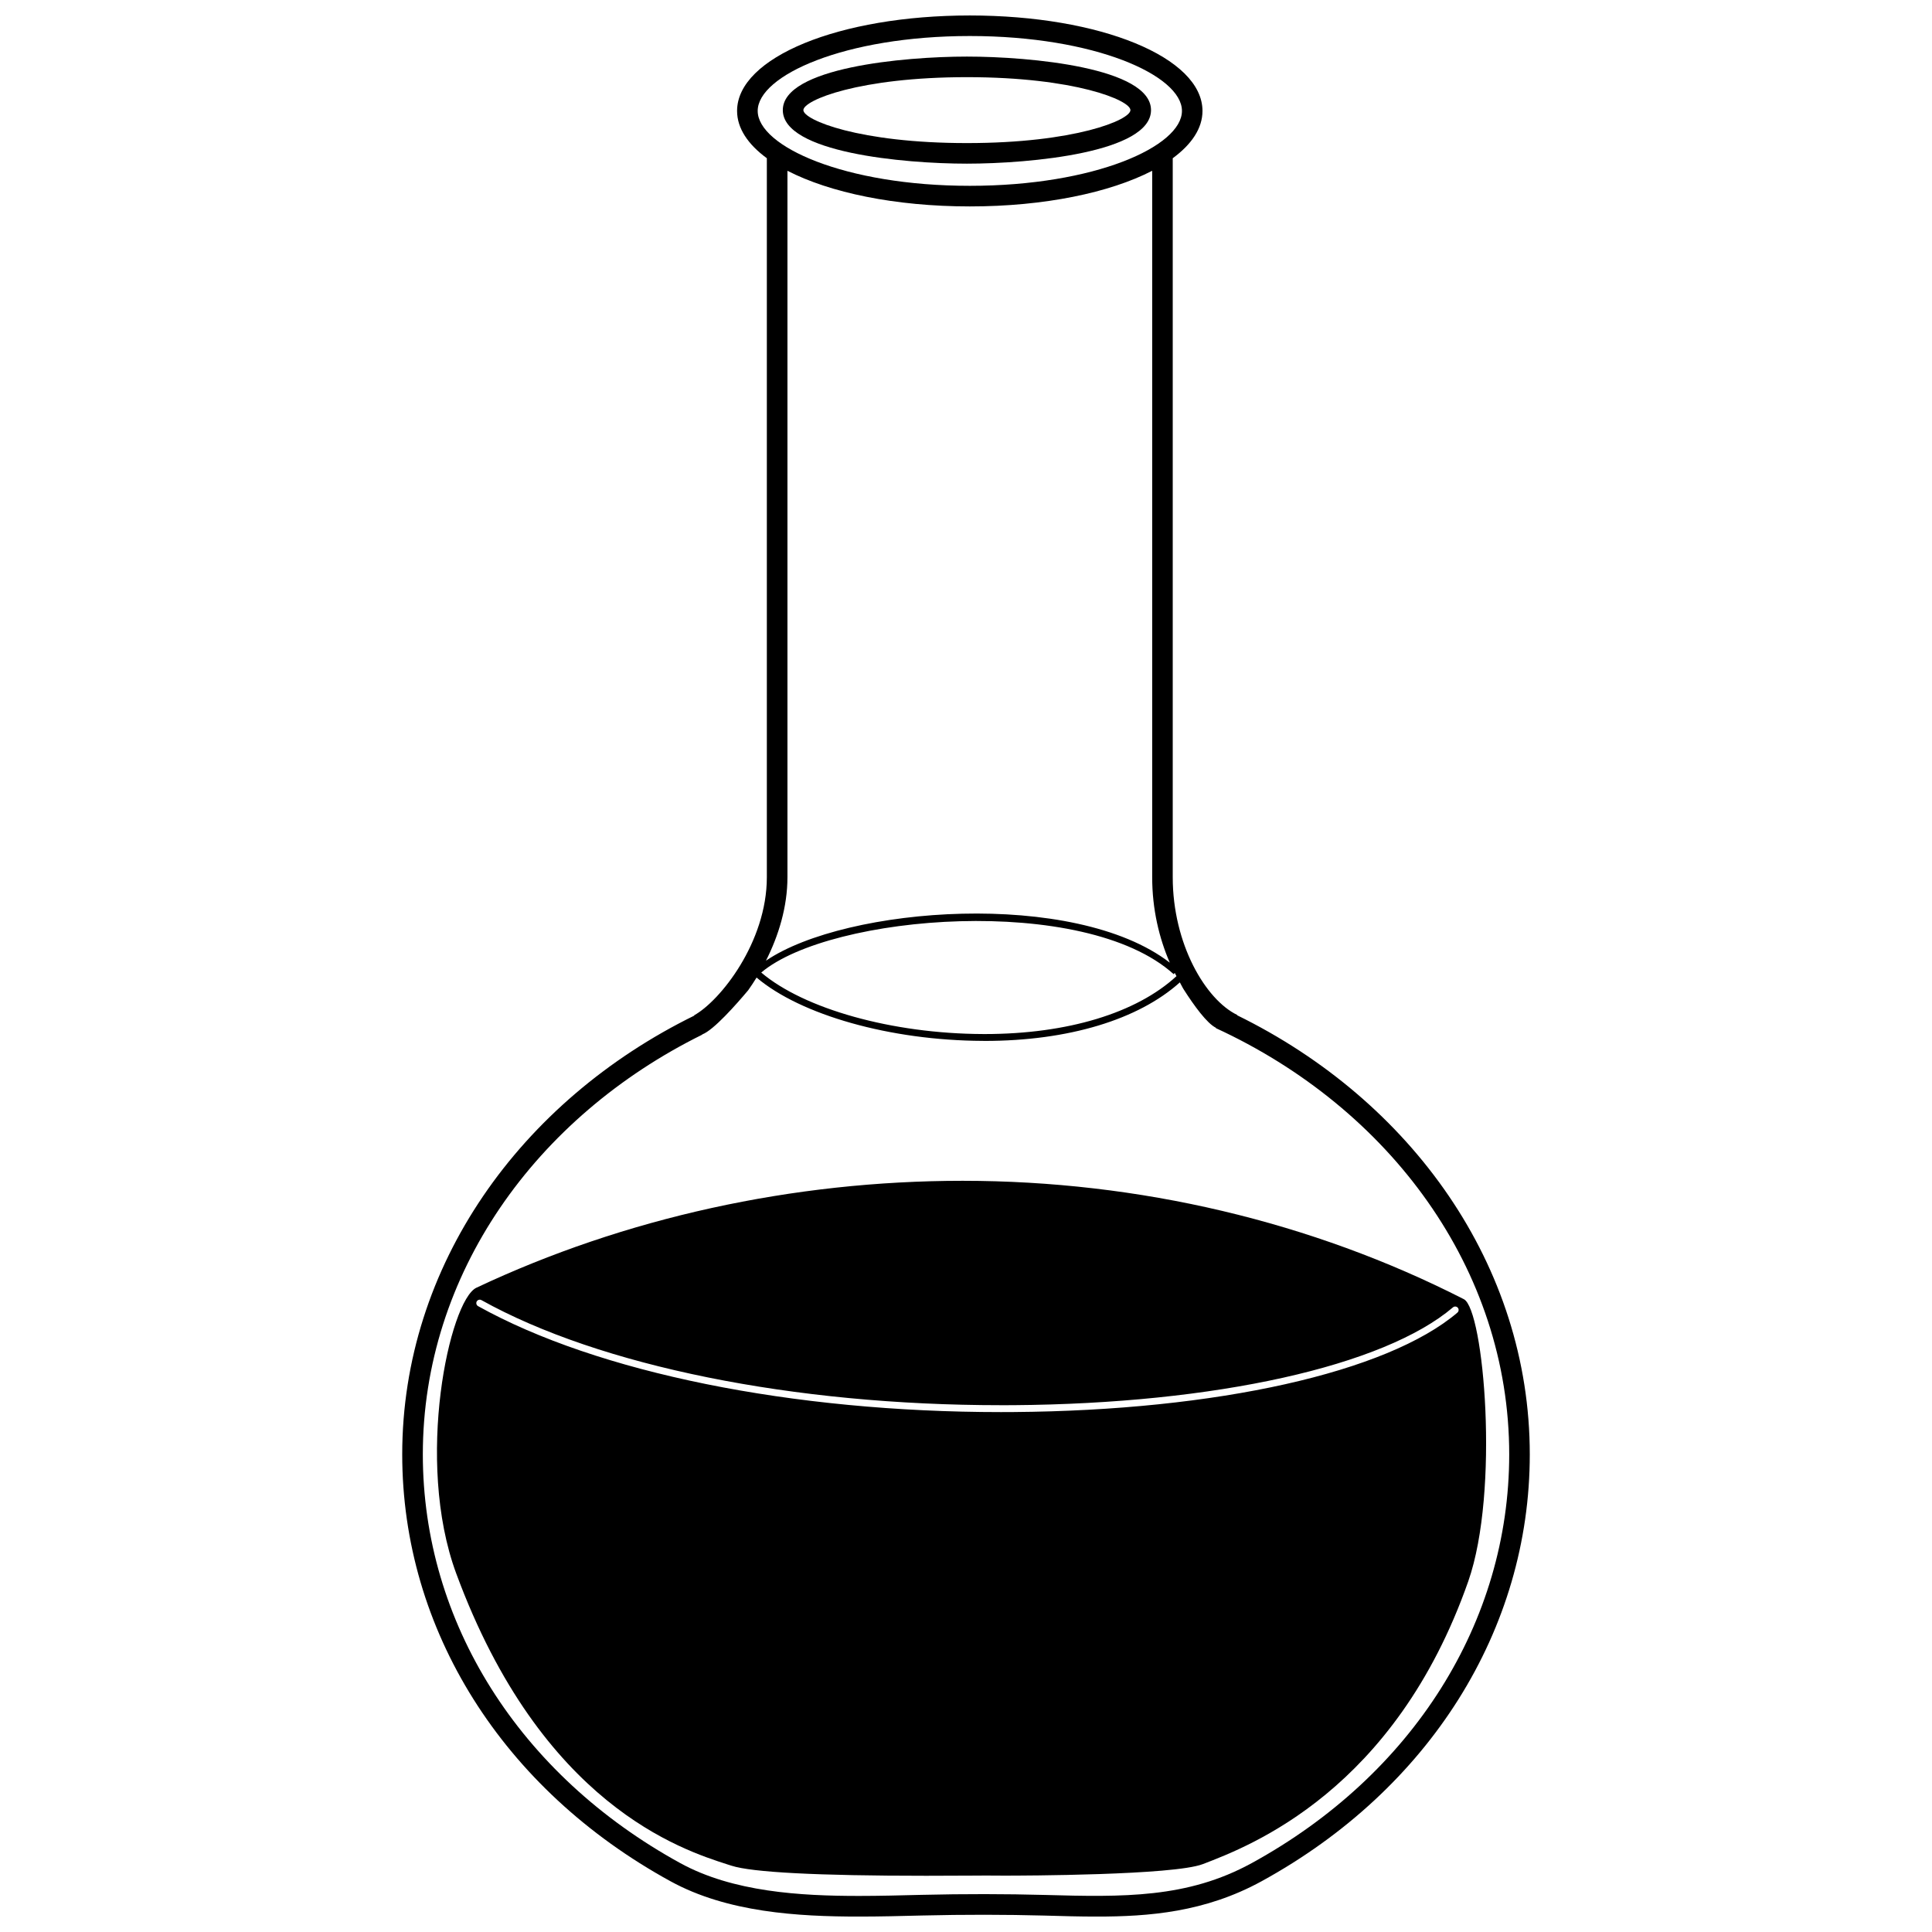
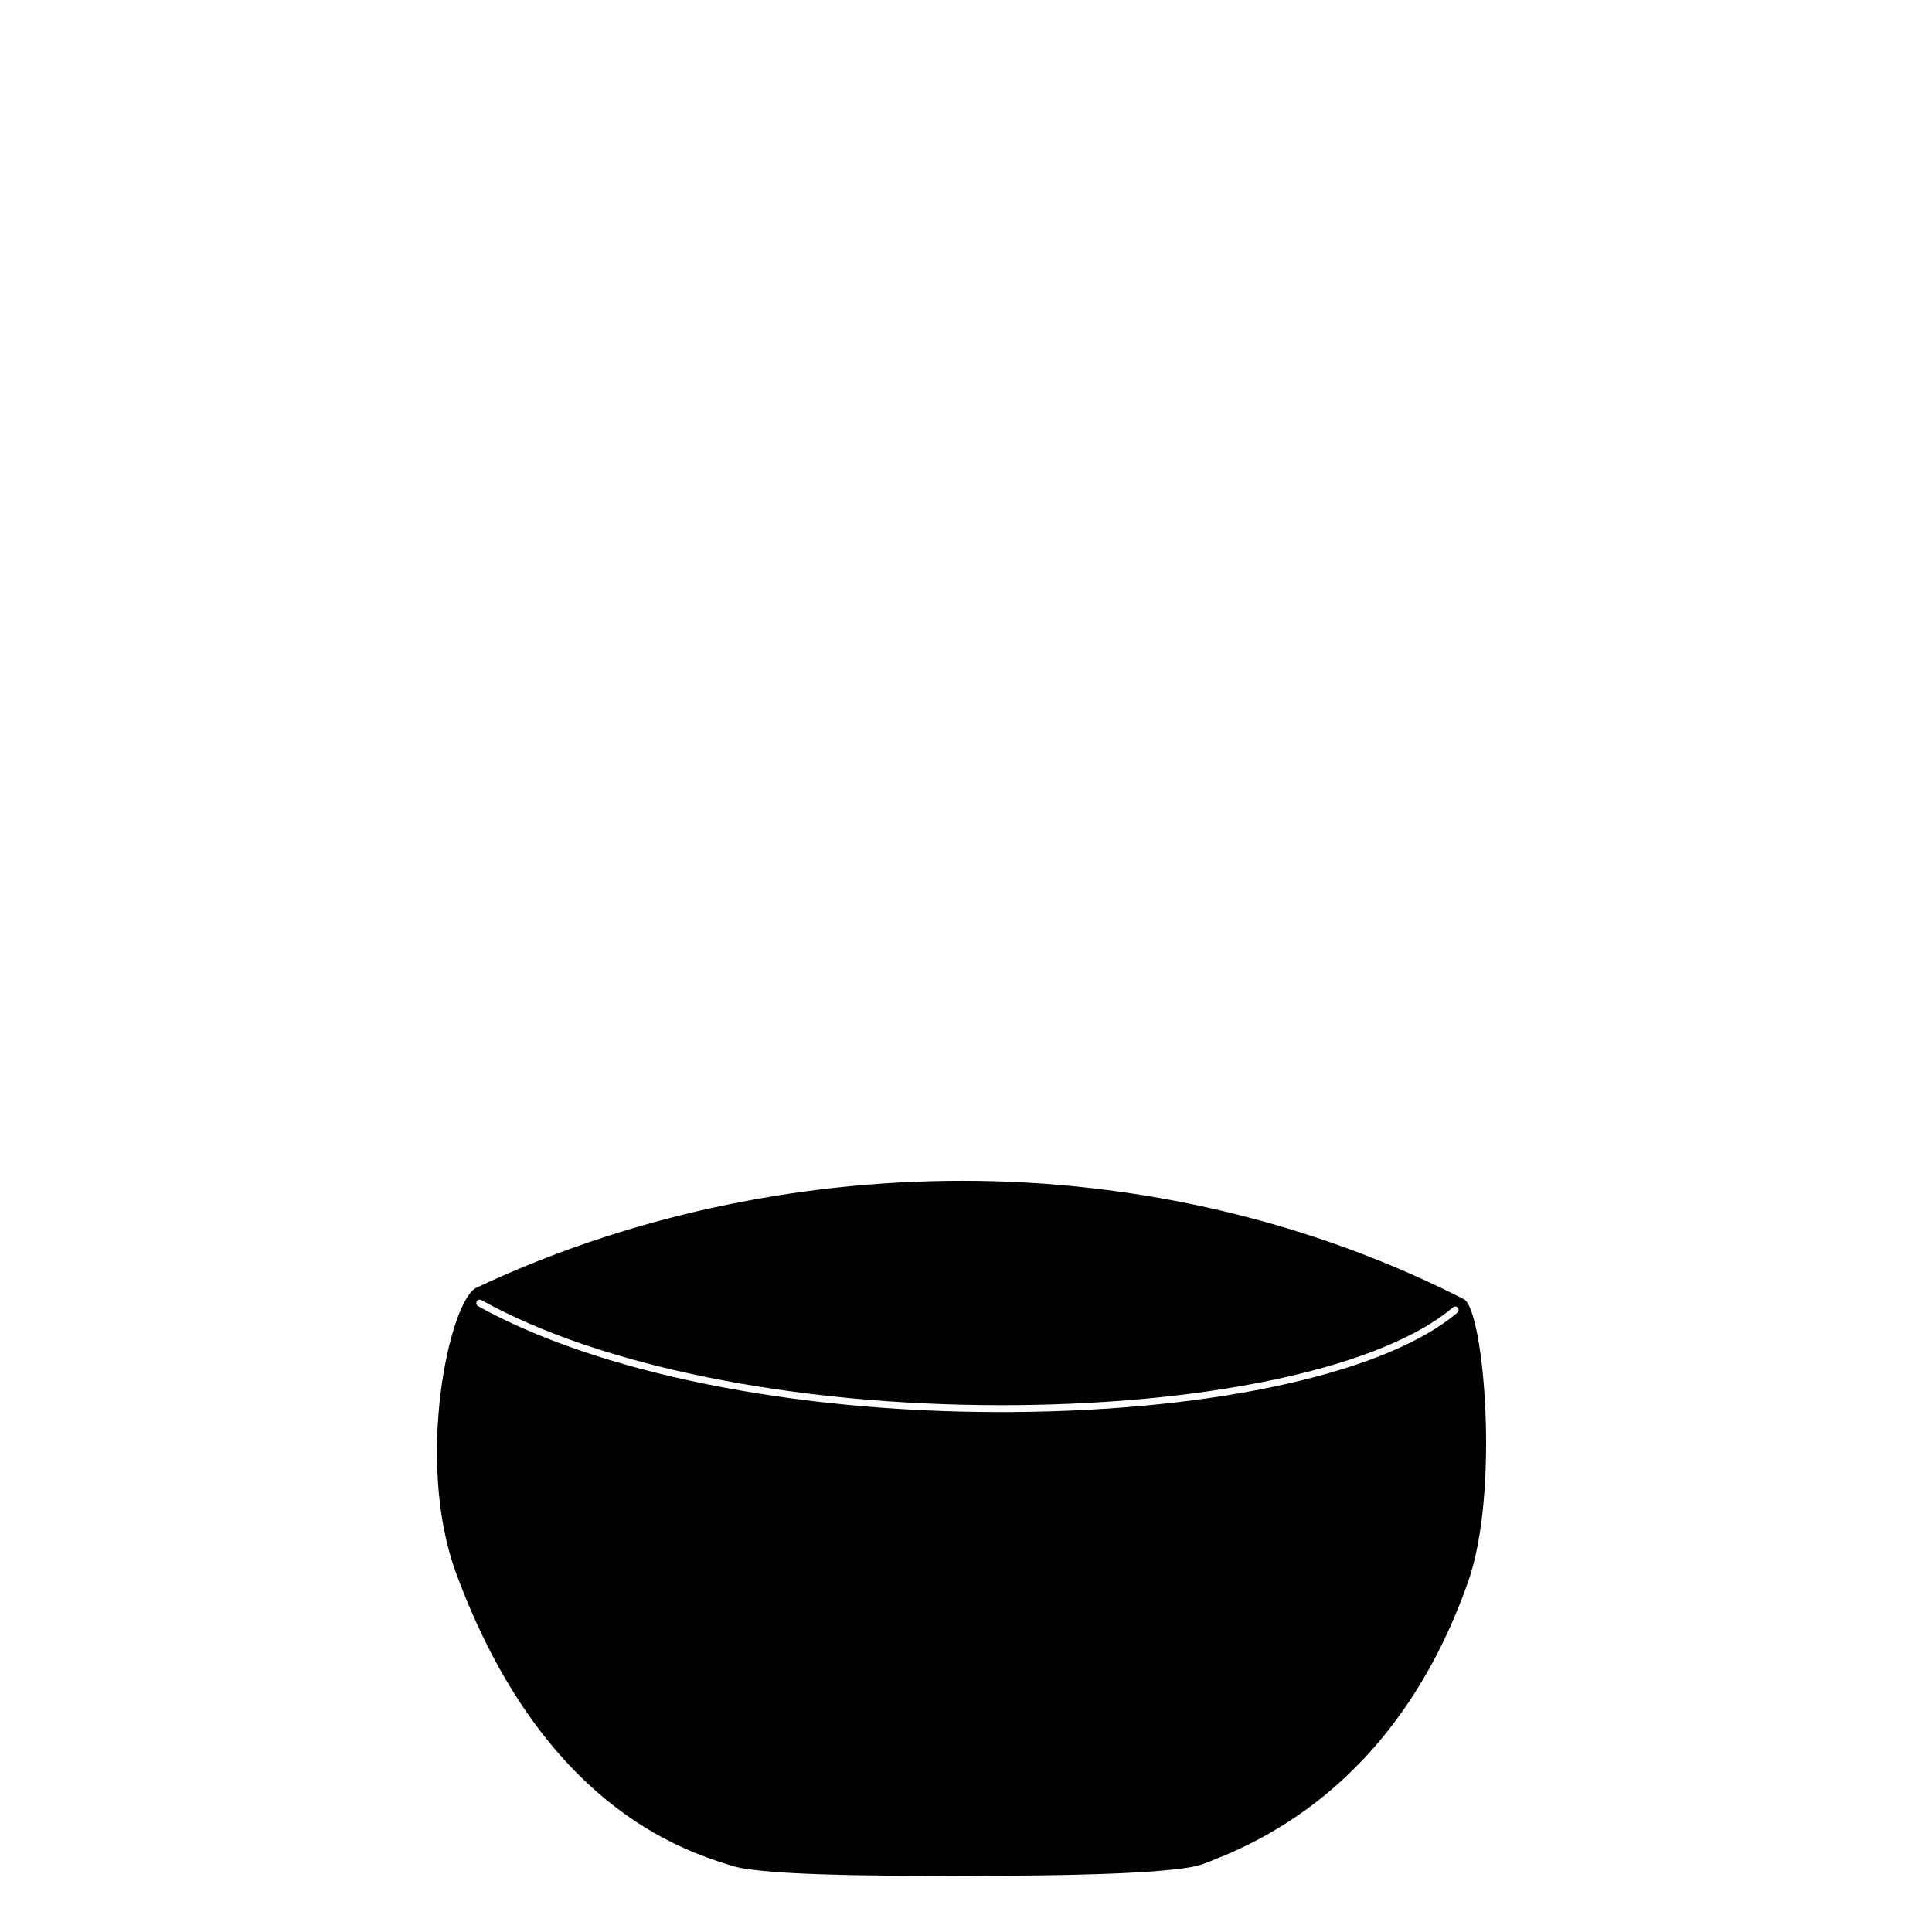
<svg xmlns="http://www.w3.org/2000/svg" width="800px" height="800px" version="1.1" viewBox="144 144 512 512">
  <defs>
    <clipPath id="a">
-       <path d="m250 148.09h300v503.81h-300z" />
-     </clipPath>
+       </clipPath>
  </defs>
-   <path d="m449.03 173.18c0-11.219-31.914-14.184-48.785-14.184s-48.793 2.969-48.793 14.184c0 11.223 31.918 14.191 48.793 14.191 16.871-0.004 48.785-2.969 48.785-14.191zm-48.785 8.738c-28.594 0-43.34-6.125-43.34-8.734s14.746-8.734 43.34-8.734c28.59 0 43.328 6.117 43.328 8.734 0 2.613-14.734 8.734-43.328 8.734z" />
  <g clip-path="url(#a)">
-     <path d="m471.85 413.05 0.035-0.074c-8.402-4.055-17.098-18.805-17.098-36.504v-190.54c5.016-3.68 7.883-7.938 7.883-12.535 0.004-14.184-27.082-25.297-61.668-25.297-34.574 0-61.668 11.113-61.668 25.297 0 4.59 2.871 8.855 7.887 12.535v190.55c0 17.23-12.348 32.738-19.262 36.582l0.043 0.078c-46.102 22.629-77.41 66.262-77.41 116.29 0 46.441 26.578 88.73 71.094 113.12 15.047 8.25 33.688 9.359 49.945 9.359 5.543 0 11.133-0.141 16.711-0.285 11.195-0.273 22.285-0.25 32.328 0.016 4.797 0.141 9.418 0.27 13.926 0.27 13.844 0 28.719-1.137 43.73-9.359 44.508-24.402 71.082-66.68 71.082-113.12 0-50.09-31.375-93.758-77.559-116.38zm-16.531-11.211c0.152 0.297 0.32 0.57 0.461 0.852-10.586 9.75-28.816 15.344-50.852 15.344-0.156 0-0.324 0-0.48-0.004-24.125-0.09-47.375-6.691-58.711-16.297 18.32-15.477 85.703-20.93 109.29 0.43zm-110.52-228.45c0-9.387 23.086-19.844 56.215-19.844 33.129 0 56.215 10.457 56.215 19.844s-23.086 19.855-56.215 19.855c-33.129 0-56.215-10.469-56.215-19.855zm7.883 203.08v-187.21c11.207 5.781 28.527 9.445 48.328 9.445 19.805 0 37.121-3.66 48.332-9.445v187.21c0 8.531 1.863 16.184 4.664 22.645-25.223-19.469-85.797-14.945-107.02-0.52 3.348-6.617 5.695-14.25 5.695-22.129zm123.02 261.28c-17.023 9.332-33.992 9.008-54.875 8.43-10.137-0.273-21.328-0.297-32.629-0.023-5.523 0.141-11.074 0.285-16.57 0.285-15.562 0-33.352-1.035-47.312-8.676-42.742-23.43-68.262-63.938-68.262-108.34 0-47.773 29.938-89.441 74.047-111.23-0.035-0.012-0.066-0.035 0.004-0.062 3.008-1.137 8.973-7.898 12.168-11.699 0.766-1.07 1.504-2.207 2.227-3.371 11.664 9.891 35.395 16.688 59.941 16.781 0.164 0.012 0.324 0.012 0.488 0.012 22.246 0 40.773-5.66 51.742-15.512 0.352 0.594 0.648 1.289 1.02 1.859 2.738 4.289 6.191 9.059 8.594 10.199-0.023 0.016-0.094 0.027-0.117 0.043 46.148 21.238 77.789 63.867 77.789 112.98-0.004 44.406-25.516 84.914-68.254 108.33z" />
-   </g>
+     </g>
  <path d="m531.94 488.3c-40.203-20.527-86.141-31.375-132.84-31.375-44.988 0-89.539 9.801-128.84 28.332-7.098 3.352-16.406 45.781-5.367 75.699 22.617 61.309 59.734 73.23 71.934 77.148l1.008 0.32c5.434 1.77 22.789 2.676 51.59 2.676 4.836 0 9.078-0.023 12.199-0.043 1.801-0.004 3.234-0.023 4.176-0.023l0.953 0.012c0.598 0.004 1.836 0.016 3.519 0.016 4.562 0 44.727-0.082 52.48-3.051 12.586-4.812 50.883-19.477 70.355-74.957 8.367-23.902 4.113-72.055-1.172-74.754zm-1.703 3.551c-18.617 15.852-63.738 25.953-117.73 26.355-1.086 0-2.184 0.012-3.262 0.012-55.262 0-106.86-10.434-138.55-28.078-0.441-0.25-0.598-0.805-0.352-1.25 0.246-0.43 0.812-0.586 1.238-0.348 31.434 17.5 82.699 27.848 137.66 27.848 1.074 0 2.168-0.004 3.246-0.004 53.594-0.398 98.258-10.34 116.57-25.93 0.379-0.32 0.957-0.27 1.281 0.105 0.316 0.387 0.277 0.957-0.109 1.289z" />
</svg>